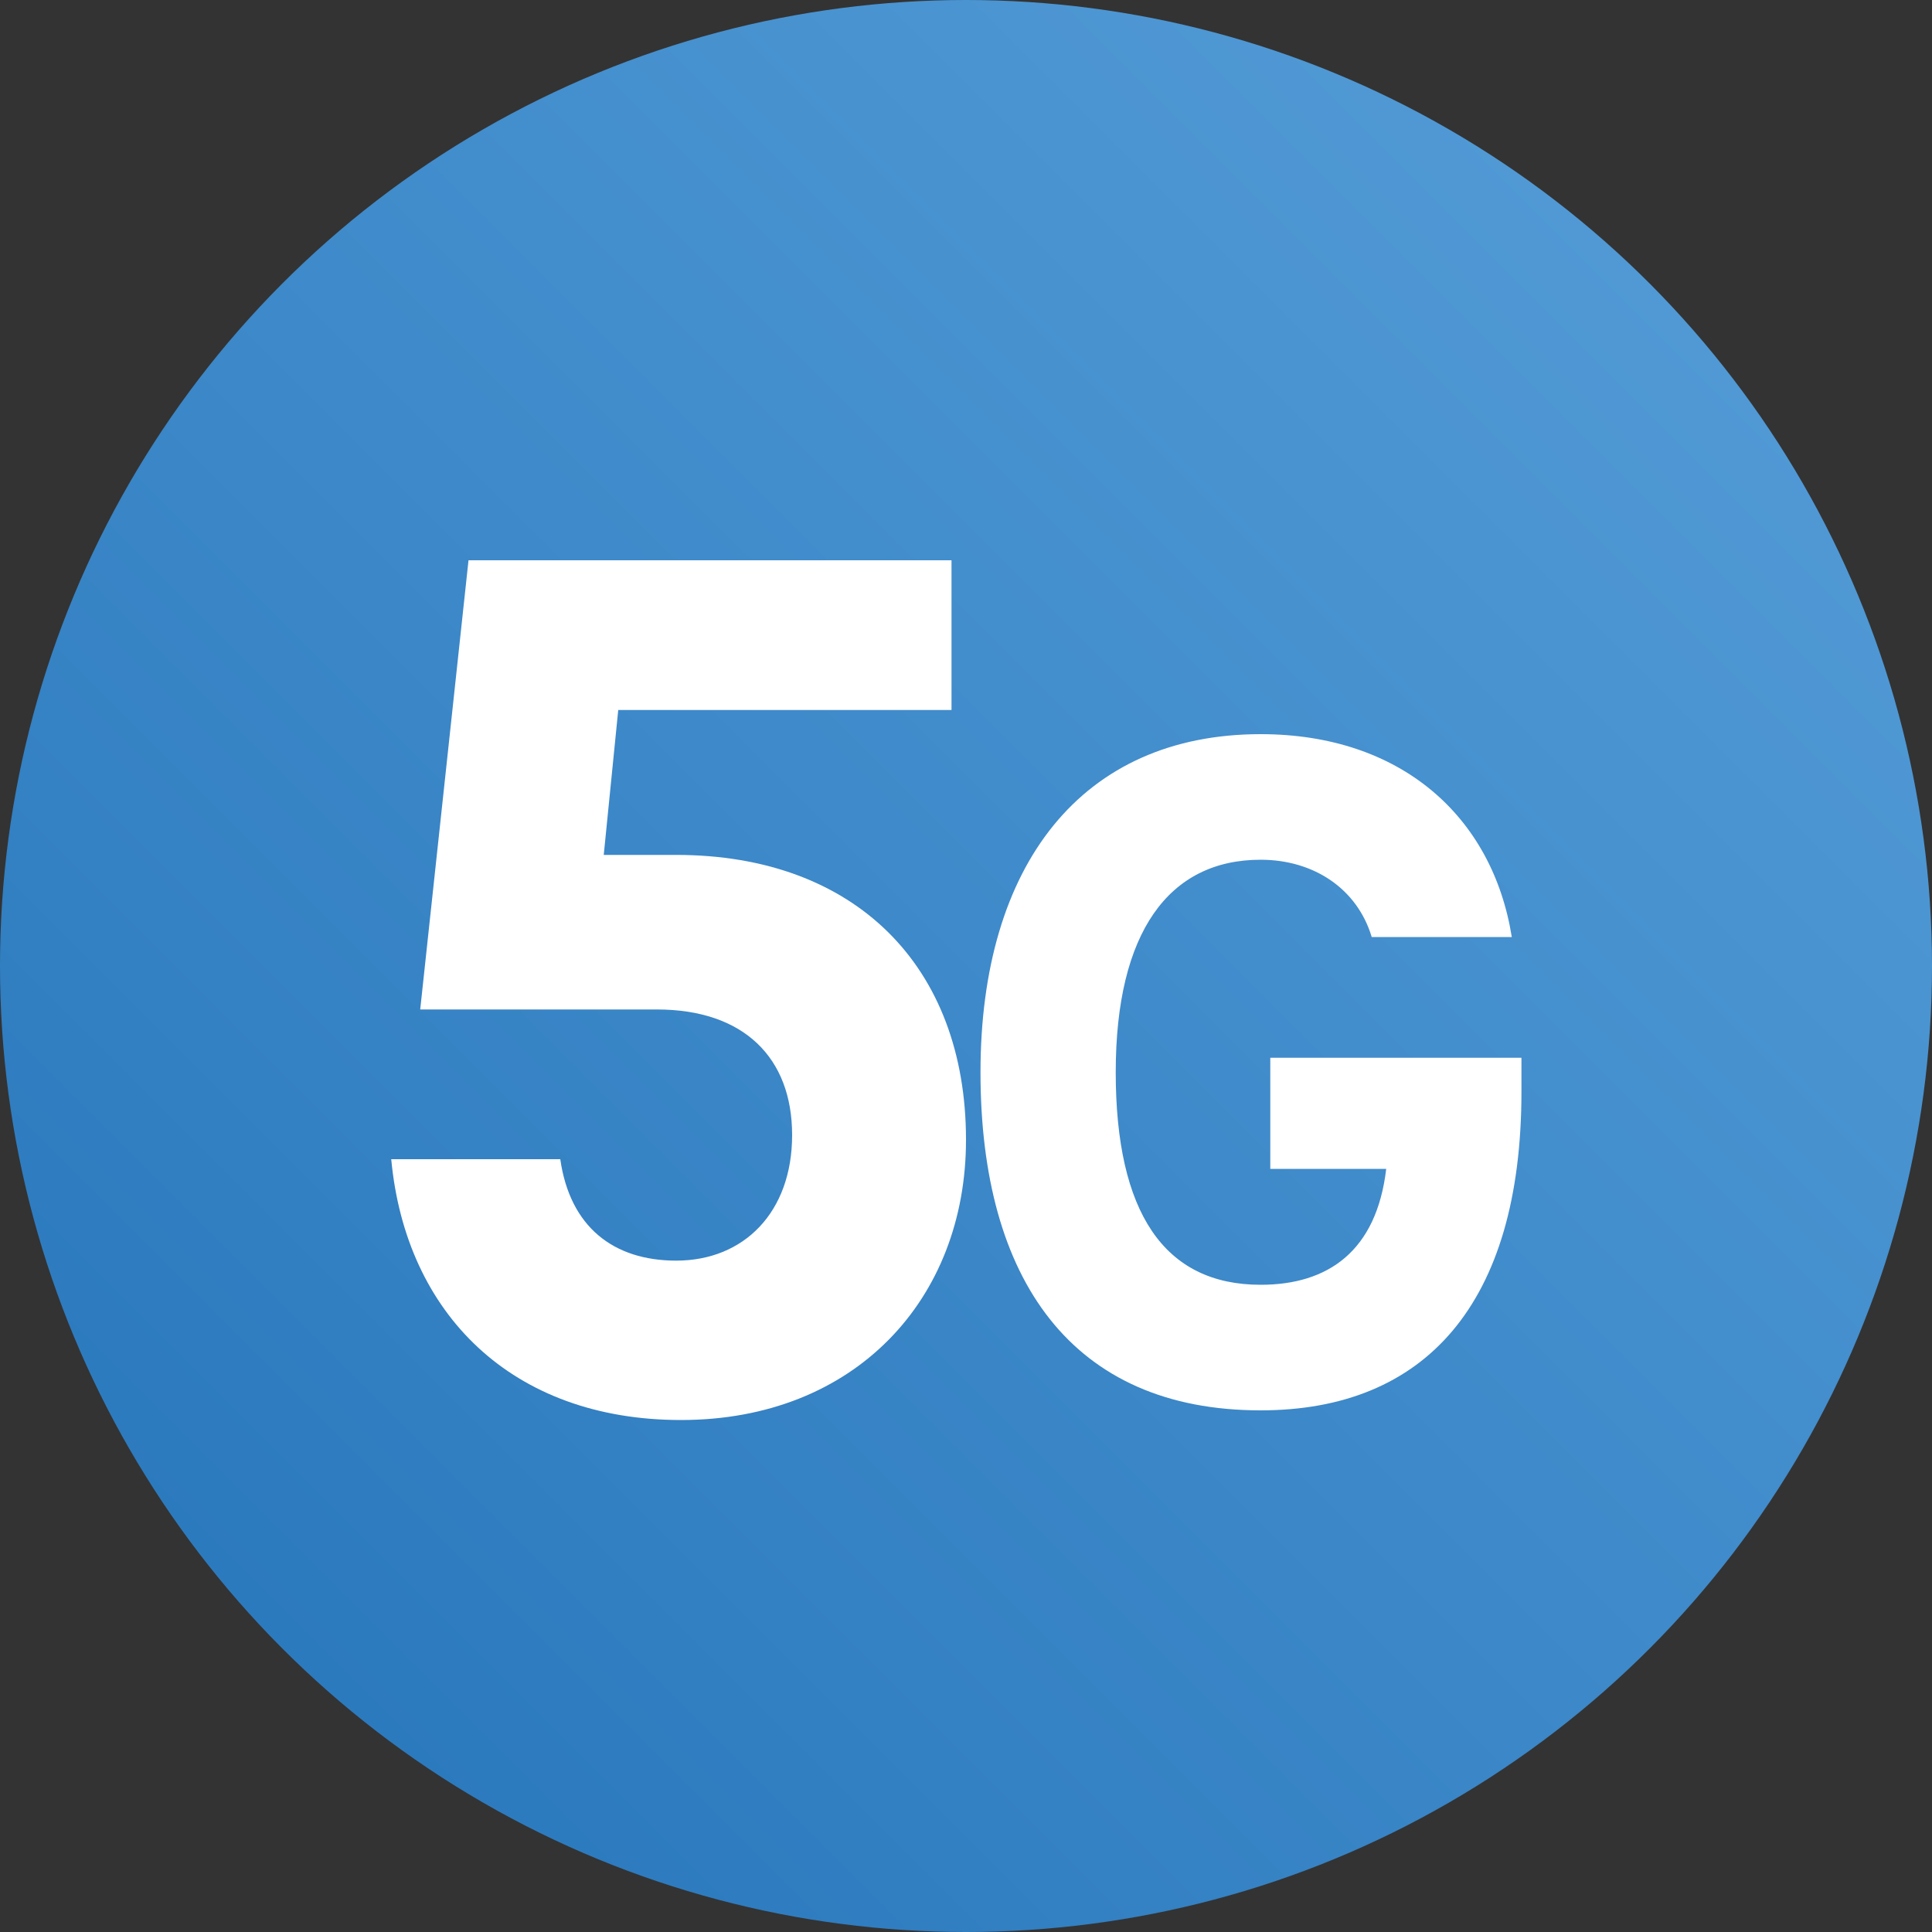
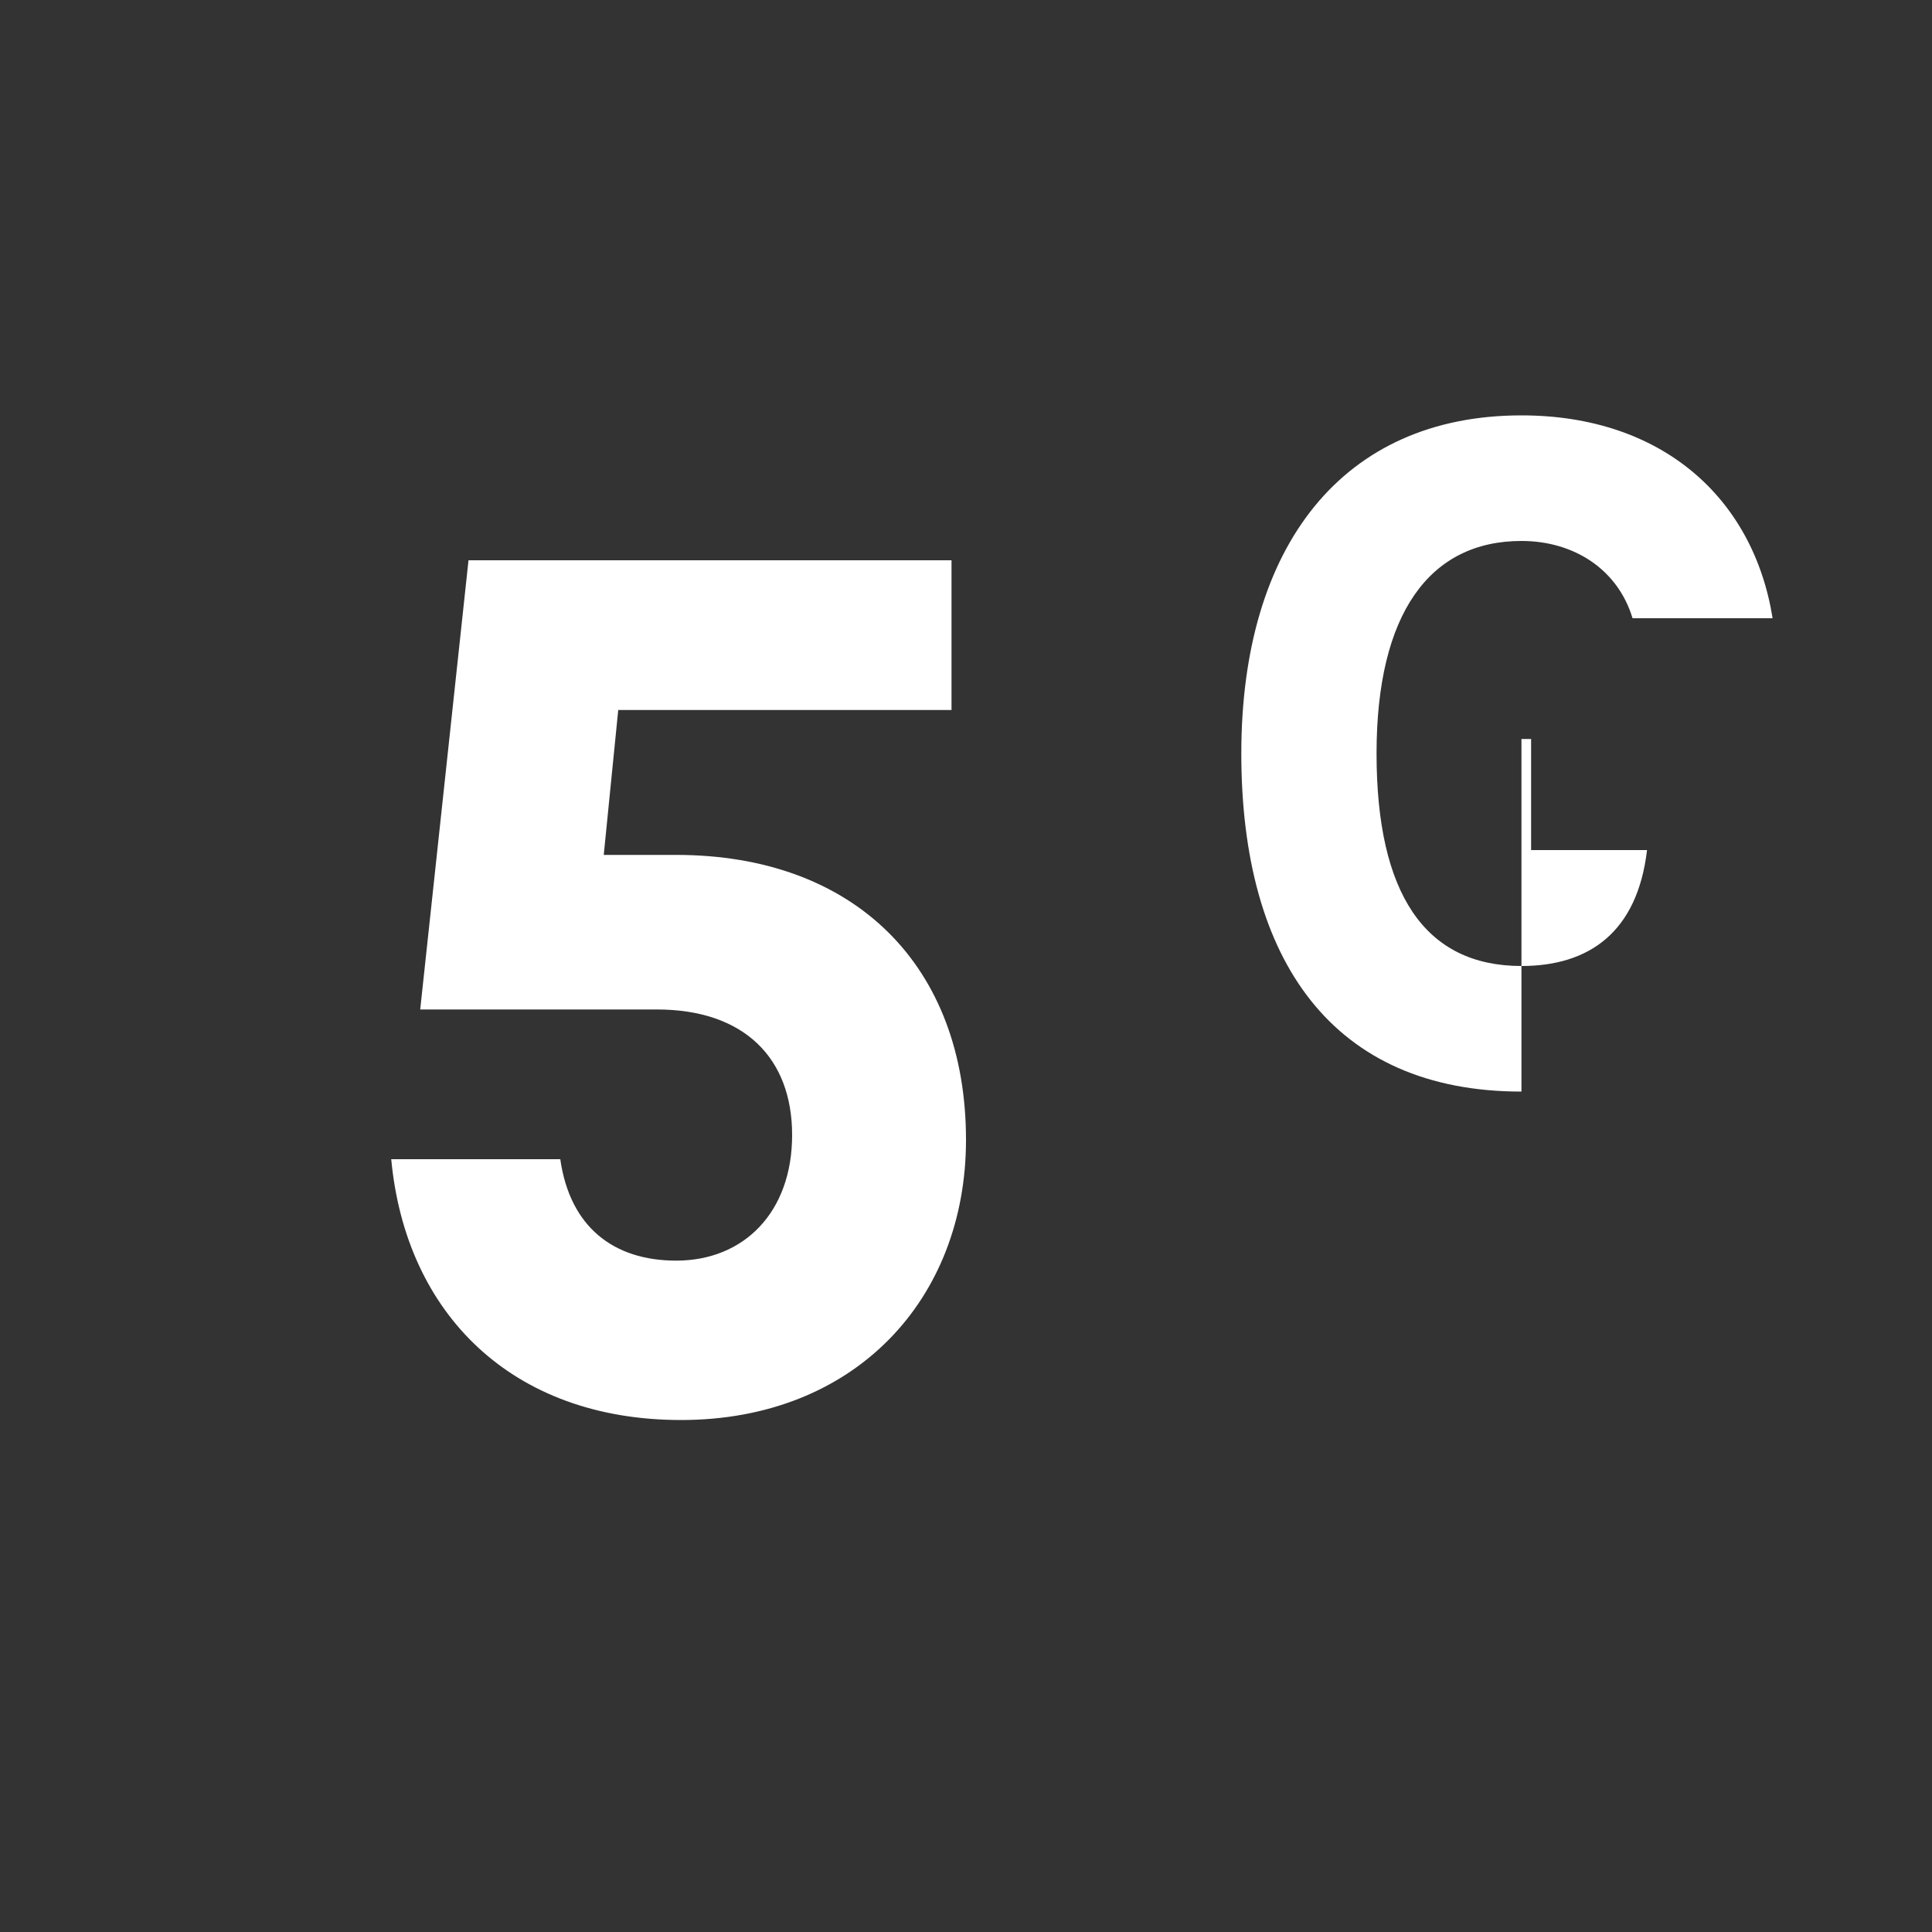
<svg xmlns="http://www.w3.org/2000/svg" version="1.1" id="a" x="0px" y="0px" viewBox="0 0 40 40" style="enable-background:new 0 0 40 40;" xml:space="preserve">
  <rect x="0" y="0" width="40" height="40" fill="#333333" stroke="none" />
  <style type="text/css">
	.st0{fill:url(#SVGID_1_);}
	.st1{enable-background:new    ;}
	.st2{fill:#FFFFFF;}
</style>
  <linearGradient id="SVGID_1_" gradientUnits="userSpaceOnUse" x1="-1085.052" y1="5238.22" x2="-1056.768" y2="5266.504" gradientTransform="matrix(-1 0 0 1 -1050.91 -5232.362)">
    <stop offset="0" style="stop-color:#5099D5" />
    <stop offset="1" style="stop-color:#2C7ABE" />
  </linearGradient>
-   <circle class="st0" cx="20" cy="20" r="20" />
  <g class="st1">
    <path class="st2" d="M8.1,24l3.5,0c0.2,1.4,1.1,2.1,2.4,2.1c1.4,0,2.4-1,2.4-2.6c0-1.6-1-2.6-2.8-2.6H8.7l1-9.3h10v3.1h-6.9l-0.3,3   h1.5c3.7,0,6,2.3,6,5.9c0,3.3-2.3,5.8-5.9,5.8C10.6,29.4,8.4,27.2,8.1,24z" />
  </g>
  <g class="st1">
-     <path class="st2" d="M31.5,21.9v0.7c0,4.4-2,6.6-5.4,6.6c-3.9,0-5.8-2.7-5.8-7c0-4.3,2.1-7,5.8-7c2.9,0,4.8,1.7,5.2,4.2h-2.9   c-0.3-1-1.2-1.6-2.3-1.6c-1.9,0-3,1.5-3,4.4c0,2.9,1,4.4,3,4.4c1.4,0,2.4-0.7,2.6-2.4h-2.4v-2.3H31.5z" />
+     <path class="st2" d="M31.5,21.9v0.7c-3.9,0-5.8-2.7-5.8-7c0-4.3,2.1-7,5.8-7c2.9,0,4.8,1.7,5.2,4.2h-2.9   c-0.3-1-1.2-1.6-2.3-1.6c-1.9,0-3,1.5-3,4.4c0,2.9,1,4.4,3,4.4c1.4,0,2.4-0.7,2.6-2.4h-2.4v-2.3H31.5z" />
  </g>
</svg>